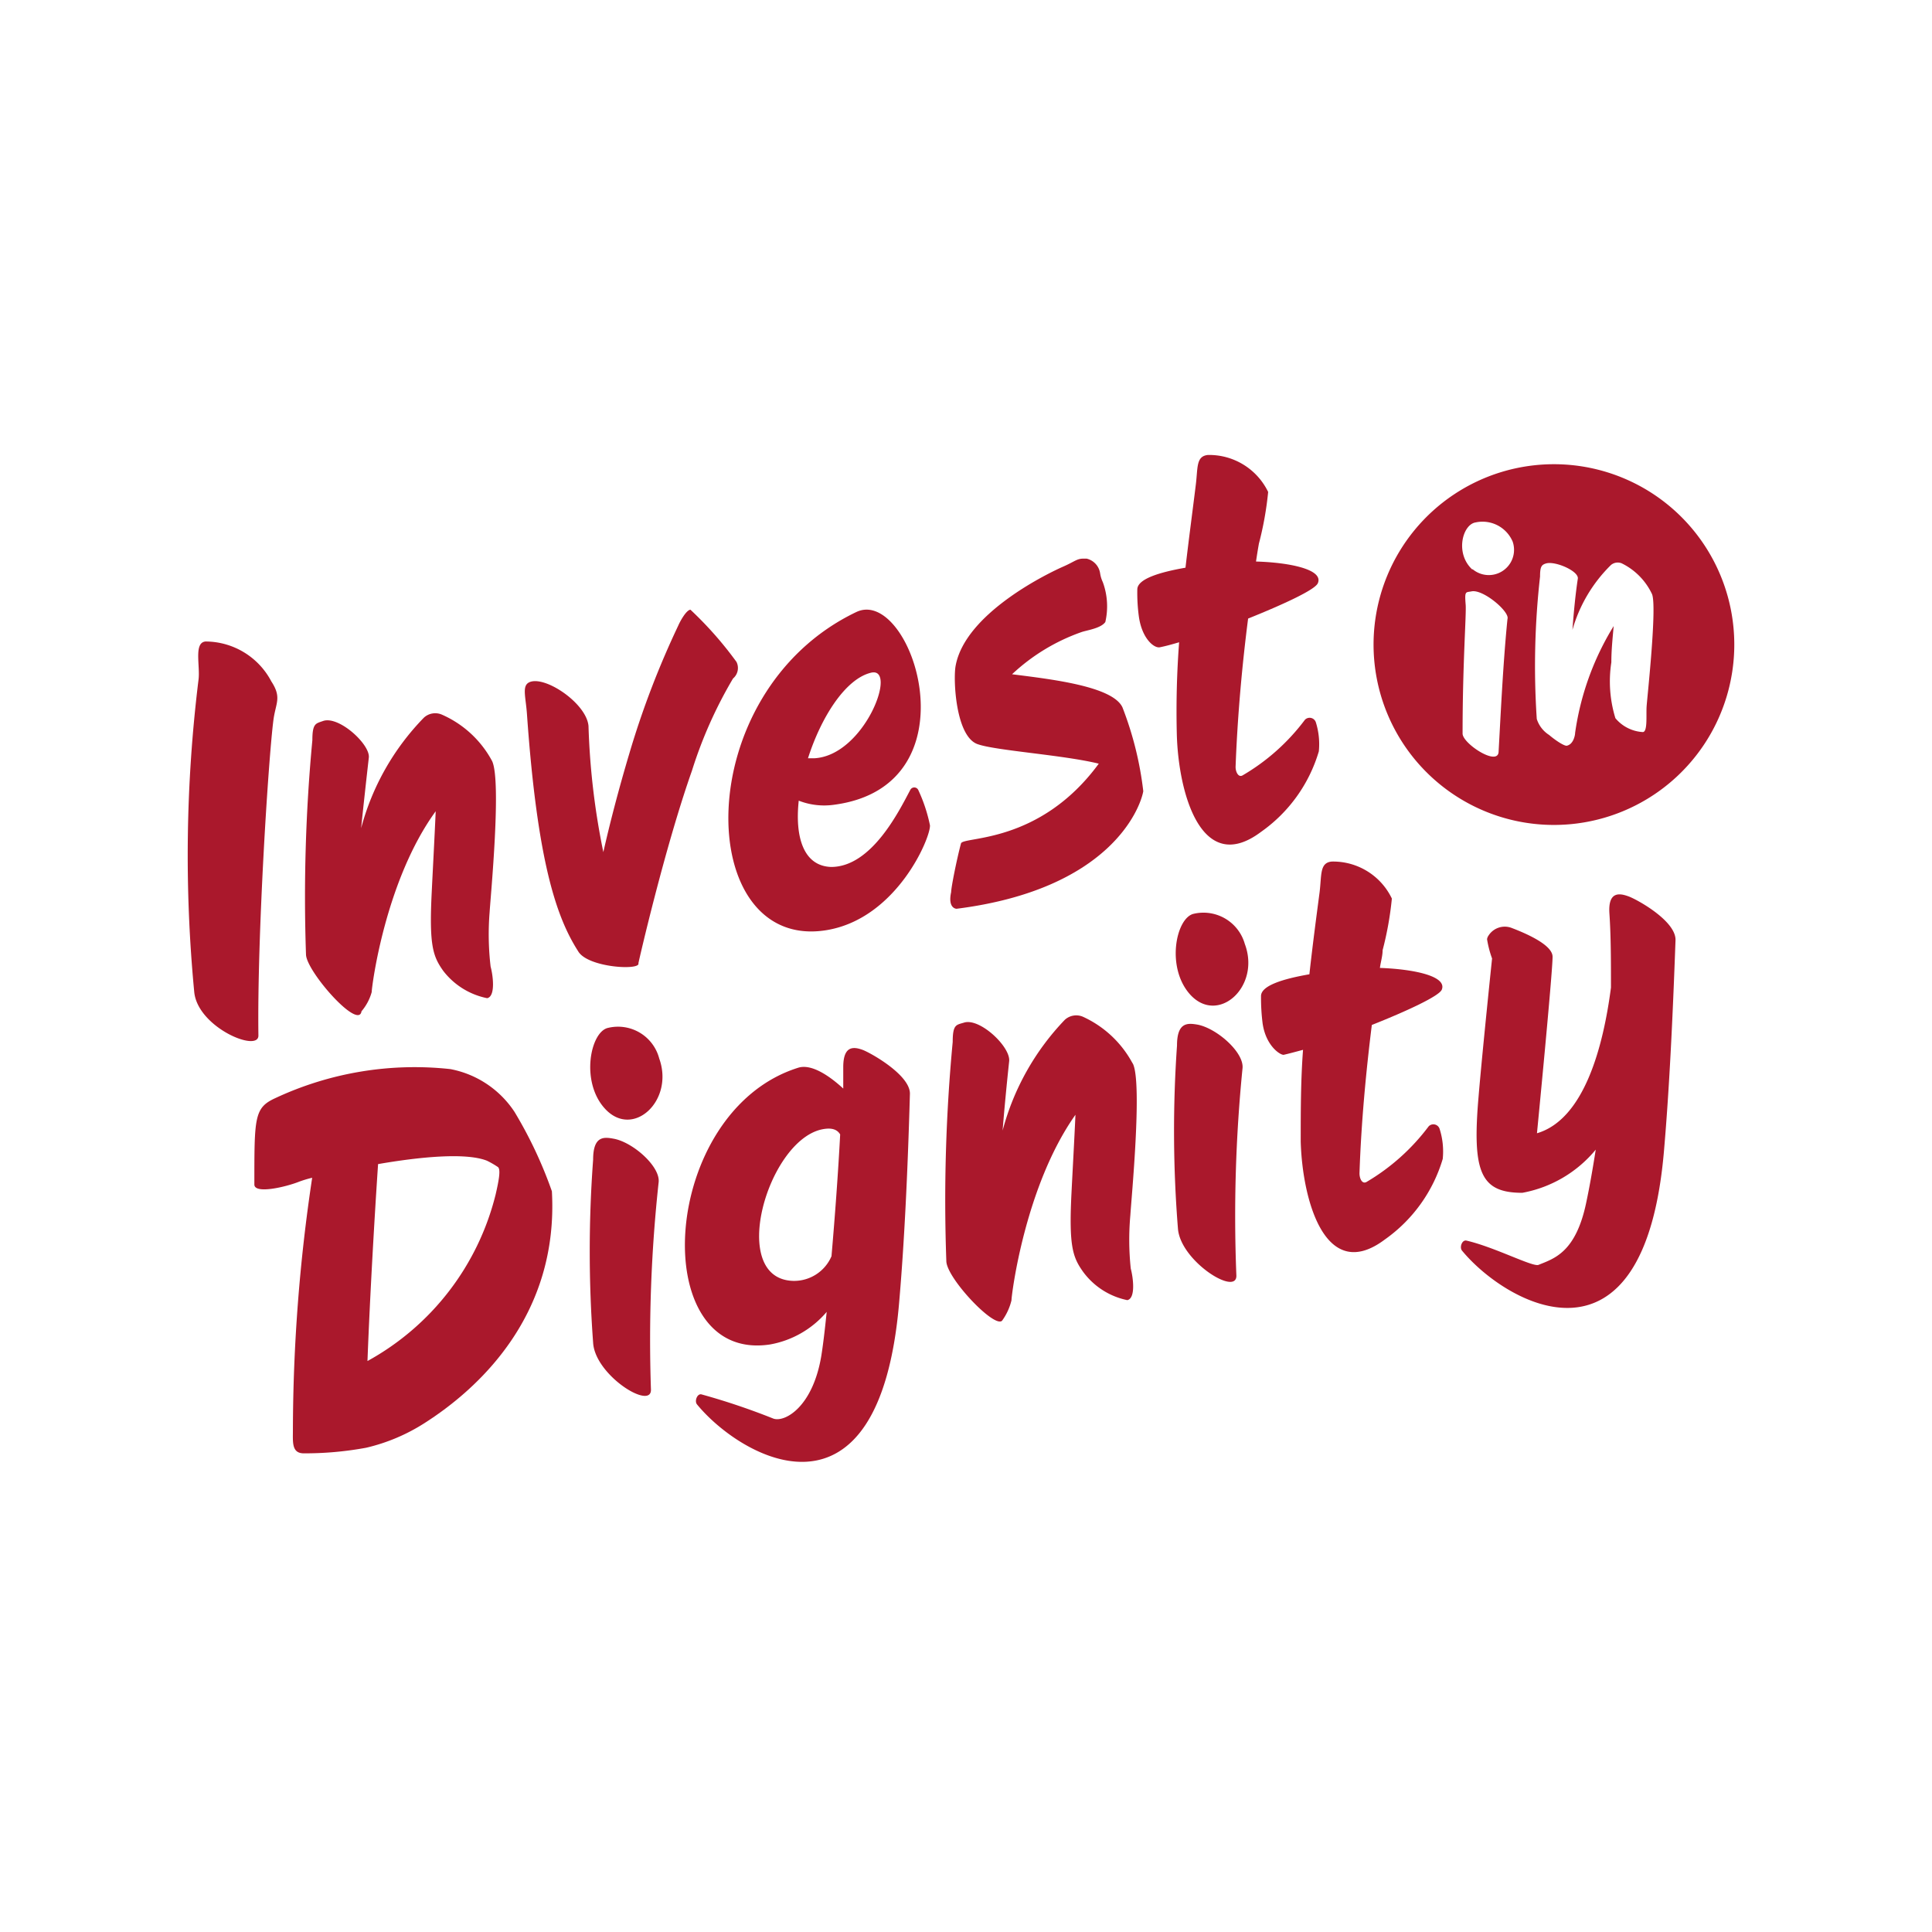
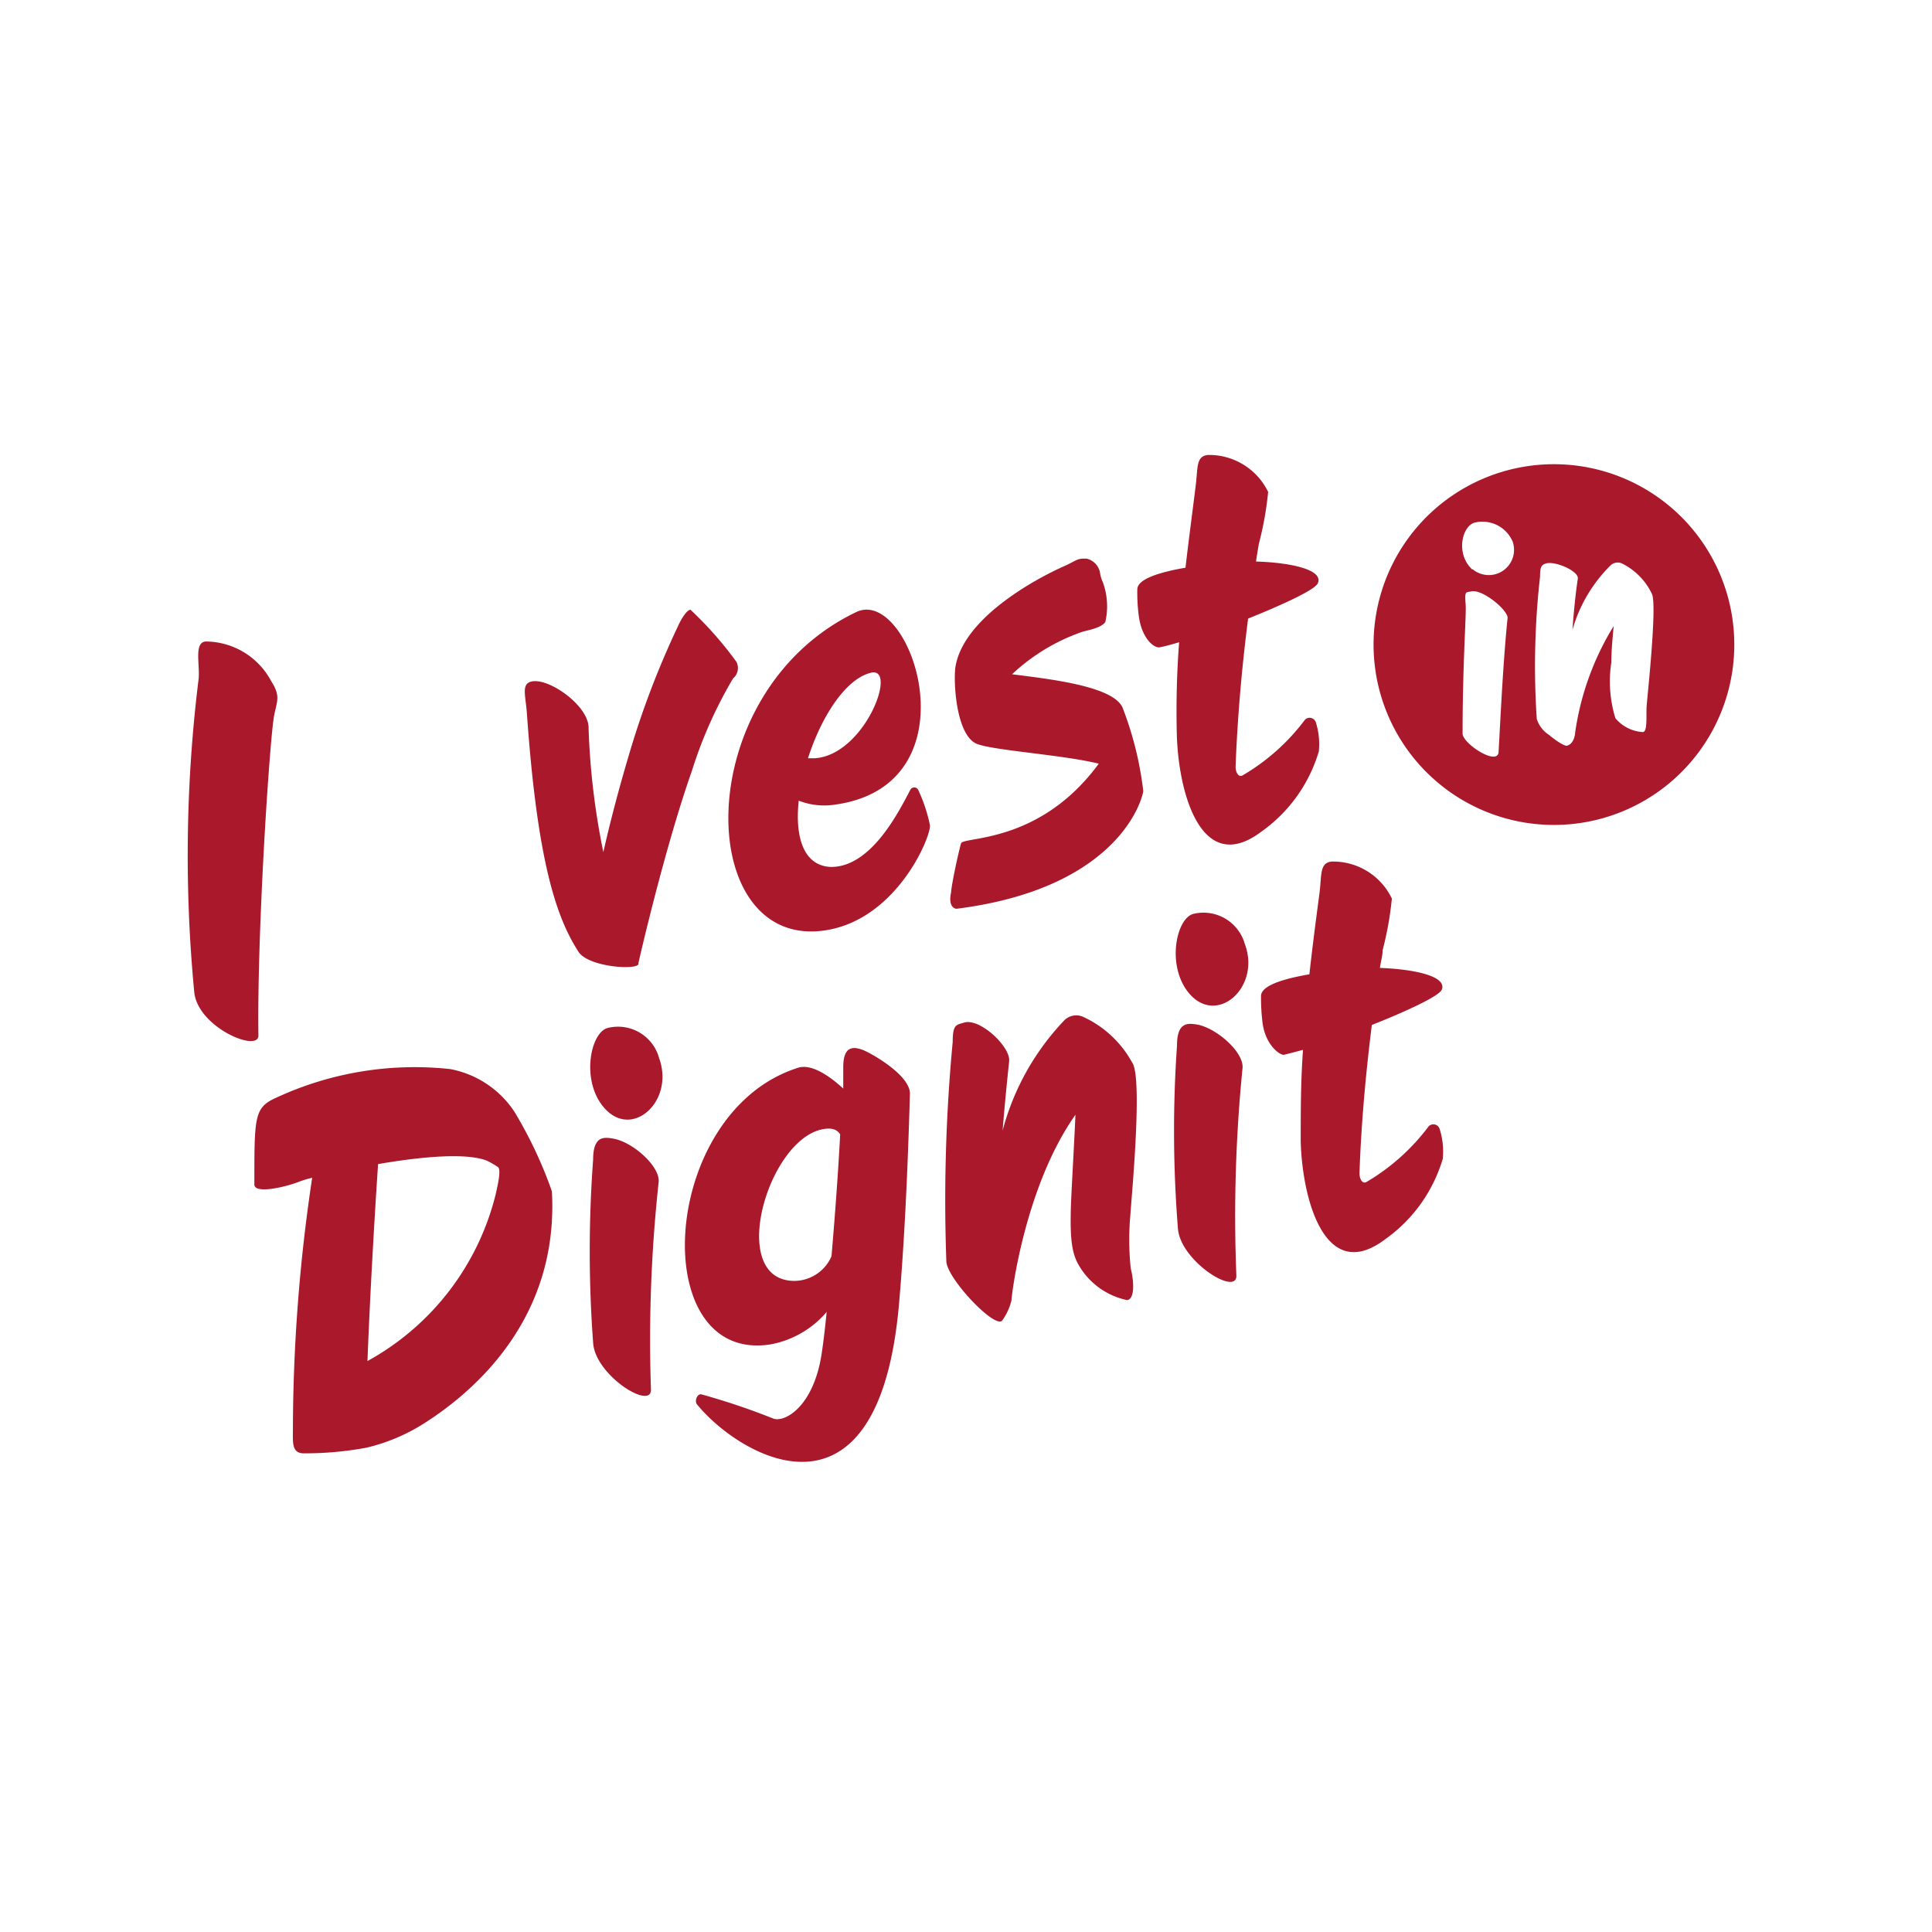
<svg xmlns="http://www.w3.org/2000/svg" id="Layer_1" data-name="Layer 1" viewBox="0 0 100.26 100.26">
  <defs>
    <style>.cls-1{fill:#fff;}.cls-2{fill:#aa182c;}</style>
  </defs>
  <rect class="cls-1" width="100.26" height="100.26" />
-   <path class="cls-2" d="M16.21,38.42c0-.9.19-.86.57-1,.82-.26,2.43,1.22,2.36,1.9-.13,1.15-.27,2.41-.4,3.67A13,13,0,0,1,22,37.25a.87.87,0,0,1,.92-.16,5.43,5.43,0,0,1,2.62,2.42h0s0,0,0,0c.49,1.06-.08,7-.13,7.82a14.36,14.36,0,0,0,.05,2.84c.13.48.26,1.55-.18,1.64A3.82,3.82,0,0,1,23,50.39c-.53-.75-.73-1.3-.6-4,.07-1.44.15-2.89.21-4.28-2.62,3.6-3.32,9.1-3.32,9.38a2.6,2.6,0,0,1-.53,1c-.15,1-2.85-2.06-2.88-2.94A86.87,86.87,0,0,1,16.21,38.42Z" transform="translate(0 -0.01)" />
  <path class="cls-2" d="M10.08,51.49A74.5,74.5,0,0,1,10.3,35.3c.1-.72-.26-1.95.37-2a3.87,3.87,0,0,1,3.41,2.07c.55.84.23,1.11.11,2-.26,2-.85,11.22-.78,16.38C13.42,54.64,10.26,53.33,10.08,51.49Z" transform="translate(0 -0.01)" />
  <path class="cls-2" d="M30,49.37c-1.12-1.75-2.11-4.62-2.65-12.25-.06-.92-.27-1.49.09-1.69.77-.42,3,1.06,3.1,2.26a38,38,0,0,0,.77,6.54c.33-1.46.78-3.21,1.35-5.12a45.58,45.58,0,0,1,2.54-6.64c.09-.21.41-.8.63-.82a19.05,19.05,0,0,1,2.39,2.71.71.71,0,0,1-.18.86A22.74,22.74,0,0,0,35.91,40c-1.41,4-2.74,9.79-2.78,10h0C33.25,50.38,30.49,50.23,30,49.37Z" transform="translate(0 -0.01)" />
  <path class="cls-2" d="M33.78,72.1c.07,1.13-2.9-.71-3-2.41a64.32,64.32,0,0,1,0-9.5c0-1.24.56-1.18,1.05-1.09,1,.17,2.44,1.44,2.35,2.26A75.84,75.84,0,0,0,33.78,72.1Z" transform="translate(0 -0.01)" />
  <path class="cls-2" d="M31.39,57.54c-1.28-1.4-.75-4,.17-4.19a2.21,2.21,0,0,1,2.65,1.59C35,57.13,32.84,59.13,31.39,57.54Z" transform="translate(0 -0.01)" />
  <path class="cls-2" d="M58.68,65.84c.13.49.26,1.55-.18,1.64A3.79,3.79,0,0,1,56.2,66c-.53-.75-.73-1.31-.6-4,.07-1.39.15-2.8.21-4.14-2.62,3.7-3.32,9.35-3.32,9.63A3,3,0,0,1,52,68.55h0c-.41.39-2.85-2.19-2.89-3.08a87.46,87.46,0,0,1,.33-11.39c0-.92.19-.88.58-1,.81-.27,2.43,1.25,2.35,2-.12,1.13-.24,2.35-.34,3.6a13.15,13.15,0,0,1,3.23-5.75.88.88,0,0,1,.93-.16,5.52,5.52,0,0,1,2.54,2.34l.07.12c.48,1.06-.09,7-.14,7.83A14.26,14.26,0,0,0,58.68,65.84Z" transform="translate(0 -0.01)" />
  <path class="cls-2" d="M59.33,41.07c-.17.94-1.78,5.1-9.69,6.1,0,0-.47,0-.28-.87,0-.25.3-1.74.51-2.52.1-.38,4.07.06,7.15-4.14-1.83-.45-5.26-.67-6.25-1-1.18-.35-1.31-3.38-1.18-4.07.5-2.78,4.93-4.87,5.57-5.15s.72-.43,1.1-.42l.13,0a.92.92,0,0,1,.7.76,1.65,1.65,0,0,0,.14.46,3.64,3.64,0,0,1,.13,2.07c-.24.34-1,.43-1.26.53A10.2,10.2,0,0,0,52.52,35c1.95.25,5.22.61,5.73,1.72A17.58,17.58,0,0,1,59.33,41.07Z" transform="translate(0 -0.01)" />
  <path class="cls-2" d="M59.1,32a9.14,9.14,0,0,1-.08-1.4c0-.54,1.13-.89,2.5-1.13.19-1.63.39-3.11.53-4.26.12-.91,0-1.53.64-1.59a3.4,3.4,0,0,1,3.12,1.92,17.1,17.1,0,0,1-.48,2.68q-.08.45-.15.93c1.74.05,3.51.41,3.21,1.12-.13.34-1.78,1.1-3.62,1.84-.3,2.33-.55,5-.65,7.7,0,.25.14.56.36.44a10.9,10.9,0,0,0,3.24-2.89.34.34,0,0,1,.57.15A3.79,3.79,0,0,1,68.44,39a7.81,7.81,0,0,1-3,4.18c-3.09,2.32-4.29-2-4.37-5.07a47.7,47.7,0,0,1,.12-4.77c-.37.11-.7.2-1,.26S59.26,33.15,59.1,32Z" transform="translate(0 -0.01)" />
  <path class="cls-2" d="M61.77,51.63c-1.28-1.41-.74-4,.18-4.2A2.23,2.23,0,0,1,64.6,49C65.43,51.21,63.22,53.21,61.77,51.63Z" transform="translate(0 -0.01)" />
-   <path class="cls-2" d="M61.13,63.78a63.61,63.61,0,0,1-.05-9.51c0-1.23.56-1.17,1.05-1.09,1,.18,2.44,1.44,2.35,2.27a77.22,77.22,0,0,0-.32,10.73C64.23,67.32,61.27,65.47,61.13,63.78Z" transform="translate(0 -0.01)" />
+   <path class="cls-2" d="M61.13,63.78a63.61,63.61,0,0,1-.05-9.51c0-1.23.56-1.17,1.05-1.09,1,.18,2.44,1.44,2.35,2.27a77.22,77.22,0,0,0-.32,10.73C64.23,67.32,61.27,65.47,61.13,63.78" transform="translate(0 -0.01)" />
  <path class="cls-2" d="M66.61,54.75c-.2,0-.93-.49-1.09-1.65a10.63,10.63,0,0,1-.08-1.4c0-.54,1.13-.89,2.51-1.13.18-1.63.38-3.11.53-4.26.11-.91,0-1.53.63-1.59a3.38,3.38,0,0,1,3.12,1.92,17.1,17.1,0,0,1-.48,2.68c0,.3-.1.61-.14.92,1.73.06,3.5.42,3.21,1.13-.14.33-1.79,1.1-3.63,1.83-.29,2.34-.55,5-.64,7.7,0,.26.13.57.36.45a11,11,0,0,0,3.23-2.89.34.34,0,0,1,.57.14,3.86,3.86,0,0,1,.16,1.55,7.85,7.85,0,0,1-3,4.18c-3.08,2.32-4.28-2-4.37-5.07,0-1.56,0-3.18.12-4.77C67.21,54.6,66.88,54.69,66.61,54.75Z" transform="translate(0 -0.01)" />
-   <path class="cls-2" d="M86.36,59.63c-1,12.18-8.21,8.05-10.49,5.28-.14-.17,0-.57.23-.52,1.47.34,3.44,1.38,3.74,1.26.81-.33,1.94-.64,2.48-3.25.18-.85.34-1.77.49-2.73A6.44,6.44,0,0,1,79,61.91c-2.17,0-2.61-1.07-2.27-5,.19-2.28.7-7.16.7-7.16a5.42,5.42,0,0,1-.26-1,.41.41,0,0,1,.07-.18,1,1,0,0,1,1.22-.4c.81.31,2.11.89,2.11,1.49,0,.86-.81,9.16-.81,9.16,2.45-.72,3.44-4.49,3.84-7.56,0-1.35,0-2.66-.08-3.84s.54-1.06,1-.89,2.46,1.28,2.43,2.27C86.8,53,86.62,56.6,86.36,59.63Z" transform="translate(0 -0.01)" />
  <path class="cls-2" d="M47.65,41a.23.23,0,0,0-.41,0c-.57,1.07-2,4-4.11,4-1.45-.05-1.88-1.58-1.68-3.44a3.63,3.63,0,0,0,1.85.21c7.45-1,4-11.36,1.14-10C35.71,35.94,36,49.41,42.89,48.28c3.65-.6,5.41-4.81,5.37-5.44A8.2,8.2,0,0,0,47.65,41ZM45.2,34.92c1.41-.34-.33,4.3-2.94,4.44h-.33C42.61,37.23,43.87,35.24,45.2,34.92Z" transform="translate(0 -0.01)" />
  <path class="cls-2" d="M44.76,54.49c-.47-.17-1-.22-1,.9,0,.3,0,.68,0,1.11-.64-.59-1.62-1.31-2.34-1.08-7.2,2.26-7.9,15.34-1.46,14.36a5,5,0,0,0,2.94-1.69c-.1,1-.2,1.8-.28,2.29-.44,2.63-1.88,3.45-2.48,3.25a35.64,35.64,0,0,0-3.74-1.26c-.22-.05-.37.35-.23.52,2.28,2.78,9.45,6.91,10.49-5.28.26-3,.44-6.6.56-10.85C47.22,55.78,45.15,54.63,44.76,54.49ZM43.15,65.2a2.11,2.11,0,0,1-2,1.28c-3.36-.11-1.35-7.17,1.45-7.85.57-.13.85,0,1,.25C43.5,60.81,43.33,63.12,43.15,65.2Z" transform="translate(0 -0.01)" />
  <path class="cls-2" d="M28.64,61.83a22.26,22.26,0,0,0-1.94-4.12,5.13,5.13,0,0,0-3.33-2.22A17.08,17.08,0,0,0,14.28,57c-1.09.5-1.08,1-1.08,4.48,0,.51,1.63.13,2.33-.15a5.57,5.57,0,0,1,.67-.2,88.86,88.86,0,0,0-1,13.1c0,.61-.07,1.19.55,1.2A17.47,17.47,0,0,0,19,75.14v0A9.69,9.69,0,0,0,22,73.88C24.85,72.07,29,68.26,28.64,61.83ZM25.72,62a13.59,13.59,0,0,1-6.65,8.64c.13-3.43.37-7.53.55-10.22,2.14-.37,4.53-.61,5.64-.18a4.48,4.48,0,0,1,.56.32C26,60.65,25.9,61.22,25.72,62Z" transform="translate(0 -0.01)" />
  <path class="cls-2" d="M80.65,24.1A9.36,9.36,0,1,0,90,33.46,9.36,9.36,0,0,0,80.65,24.1ZM77.77,39c0,.82-1.87-.4-1.87-.92,0-3.65.2-6.19.16-6.69-.06-.73,0-.63.3-.69.6-.13,2,1.06,1.87,1.43C78,34.4,77.87,37.23,77.77,39Zm-1.36-9.43c-.92-.84-.51-2.35.17-2.45a1.7,1.7,0,0,1,1.92,1A1.31,1.31,0,0,1,76.41,29.54ZM85.25,38a2,2,0,0,1-1.42-.72,6.49,6.49,0,0,1-.21-2.9c0-.67.07-1.28.12-1.88a14.41,14.41,0,0,0-2,5.54c0,.11-.08.6-.44.67-.17,0-.63-.32-.91-.56h0a1.53,1.53,0,0,1-.64-.83,41.44,41.44,0,0,1,.17-7.39c0-.52.08-.61.31-.68.48-.14,1.71.4,1.65.79-.12.79-.21,1.71-.28,2.66a7.64,7.64,0,0,1,2-3.37.55.55,0,0,1,.55-.09,3.38,3.38,0,0,1,1.58,1.6h0s0,0,0,0c.27.64-.25,5.37-.28,5.83S85.51,38,85.25,38Z" transform="translate(0 -0.01)" />
</svg>